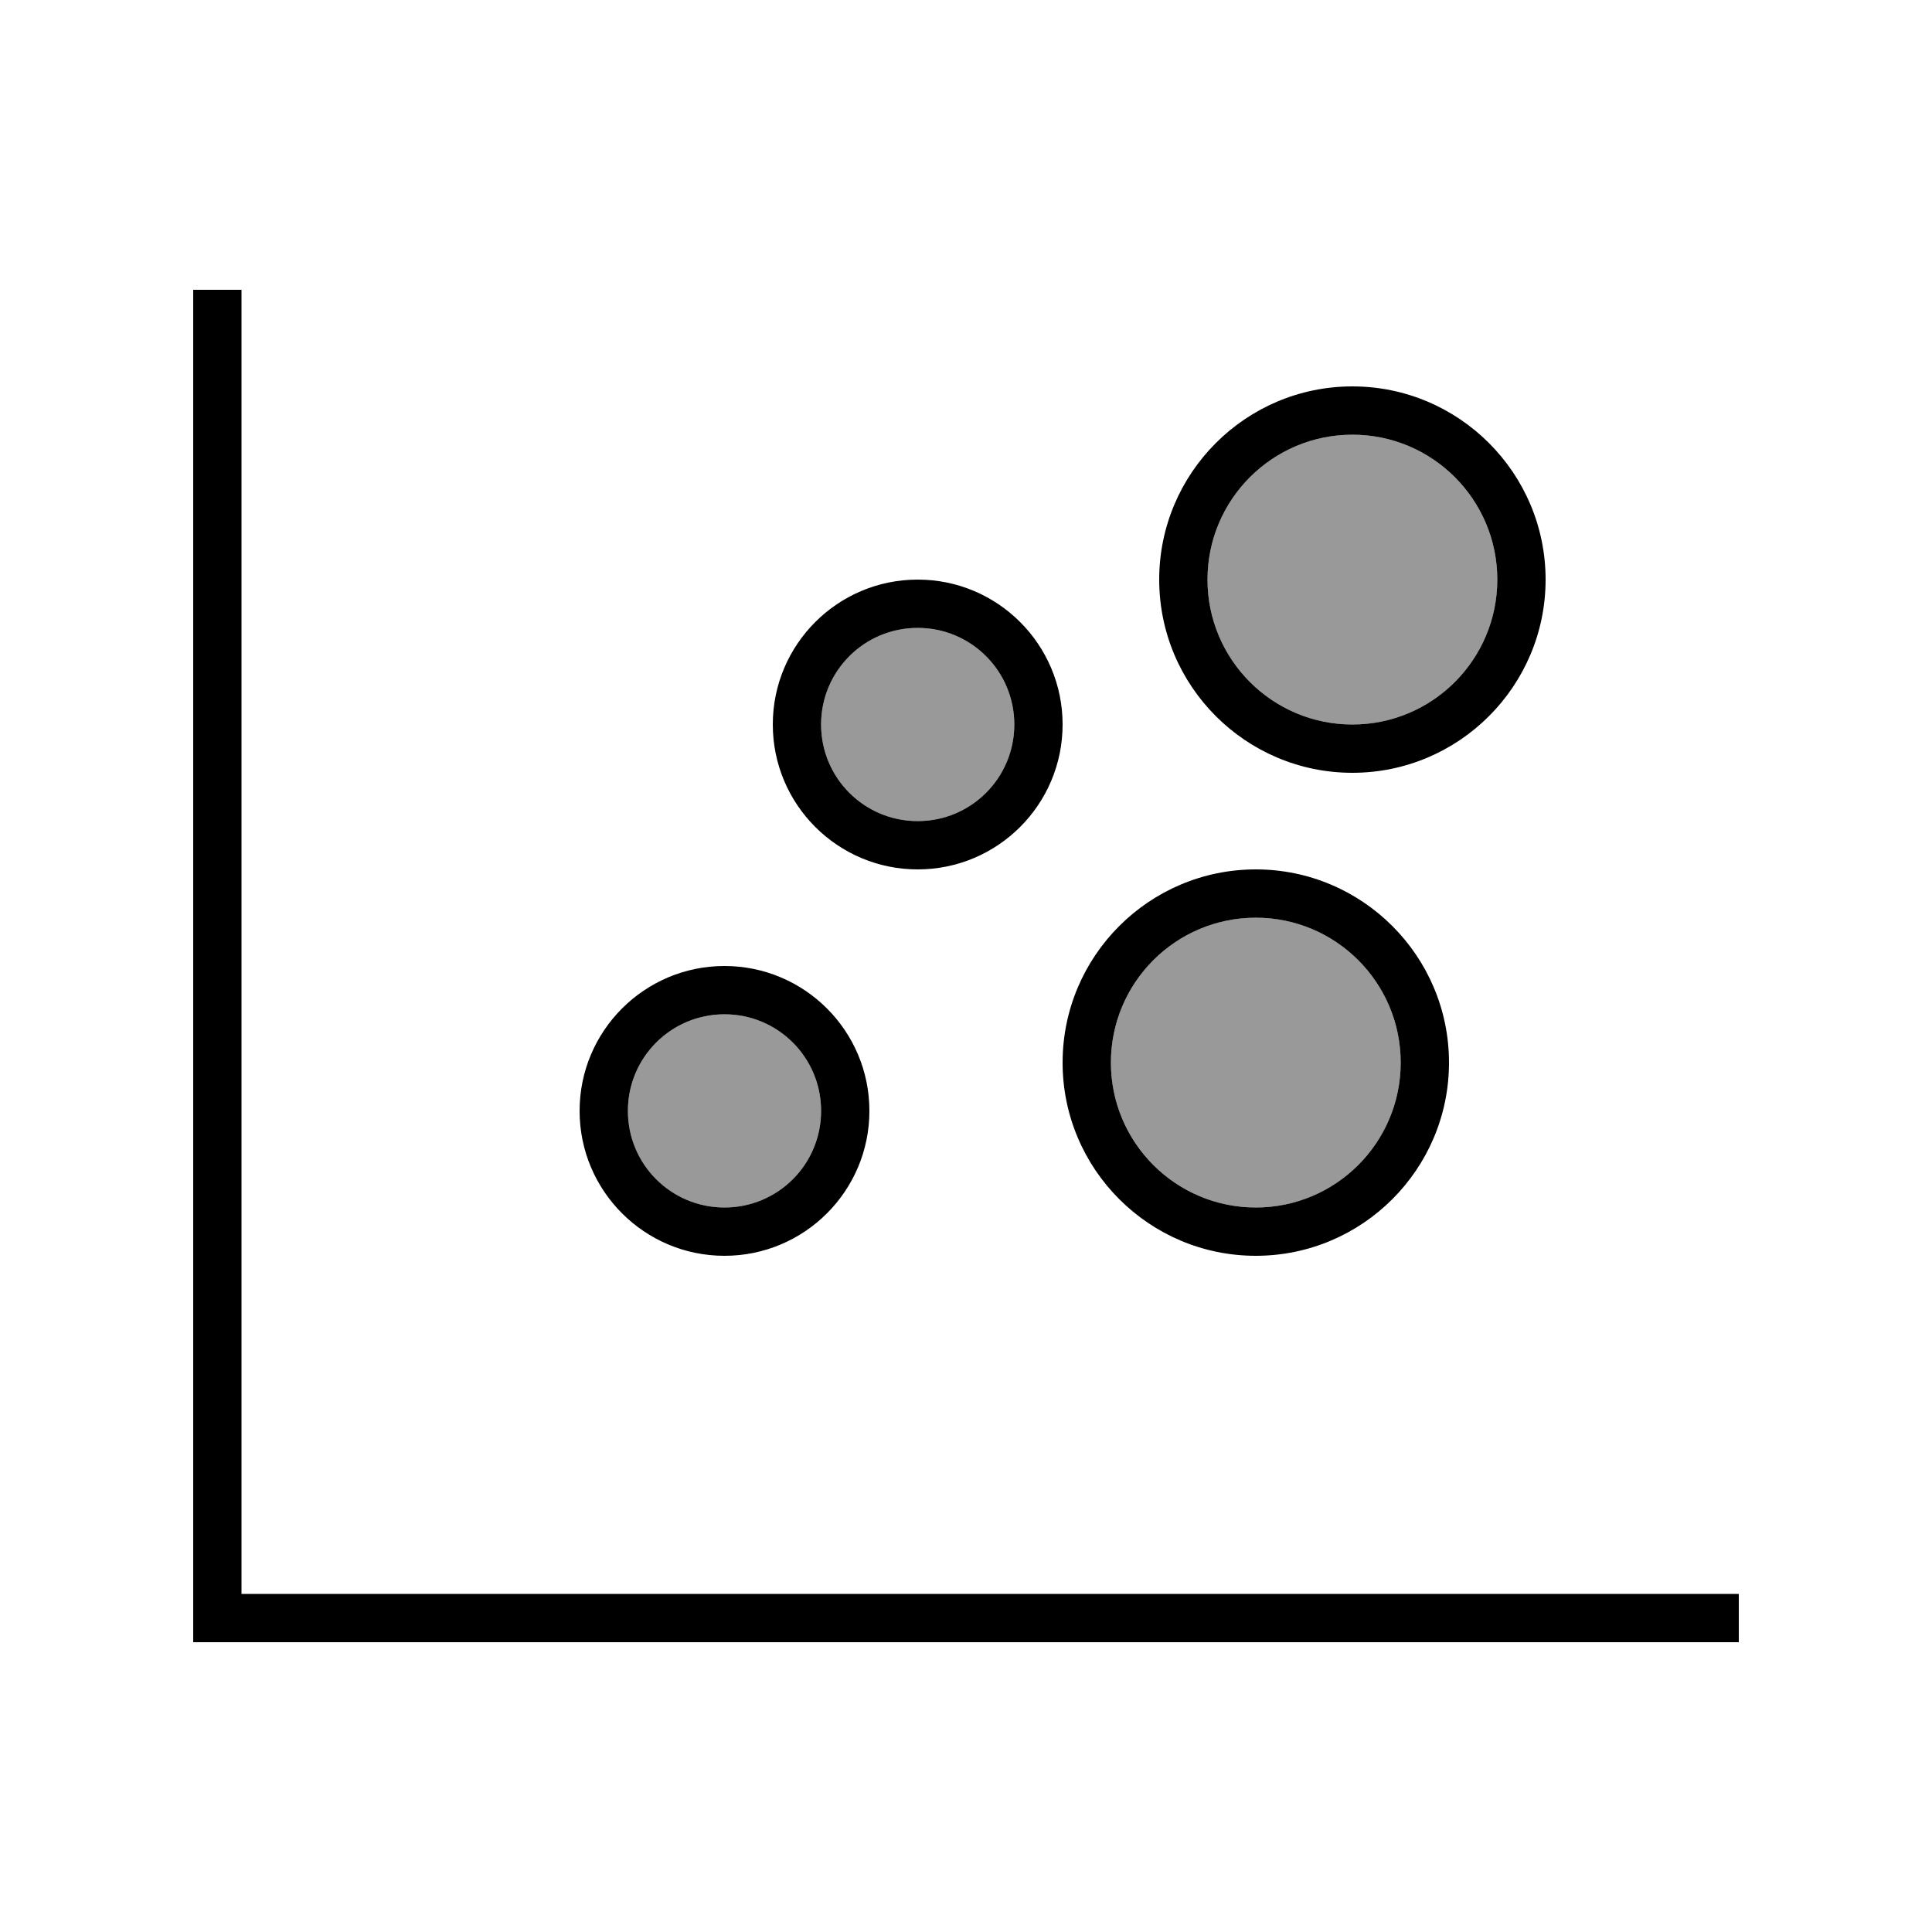
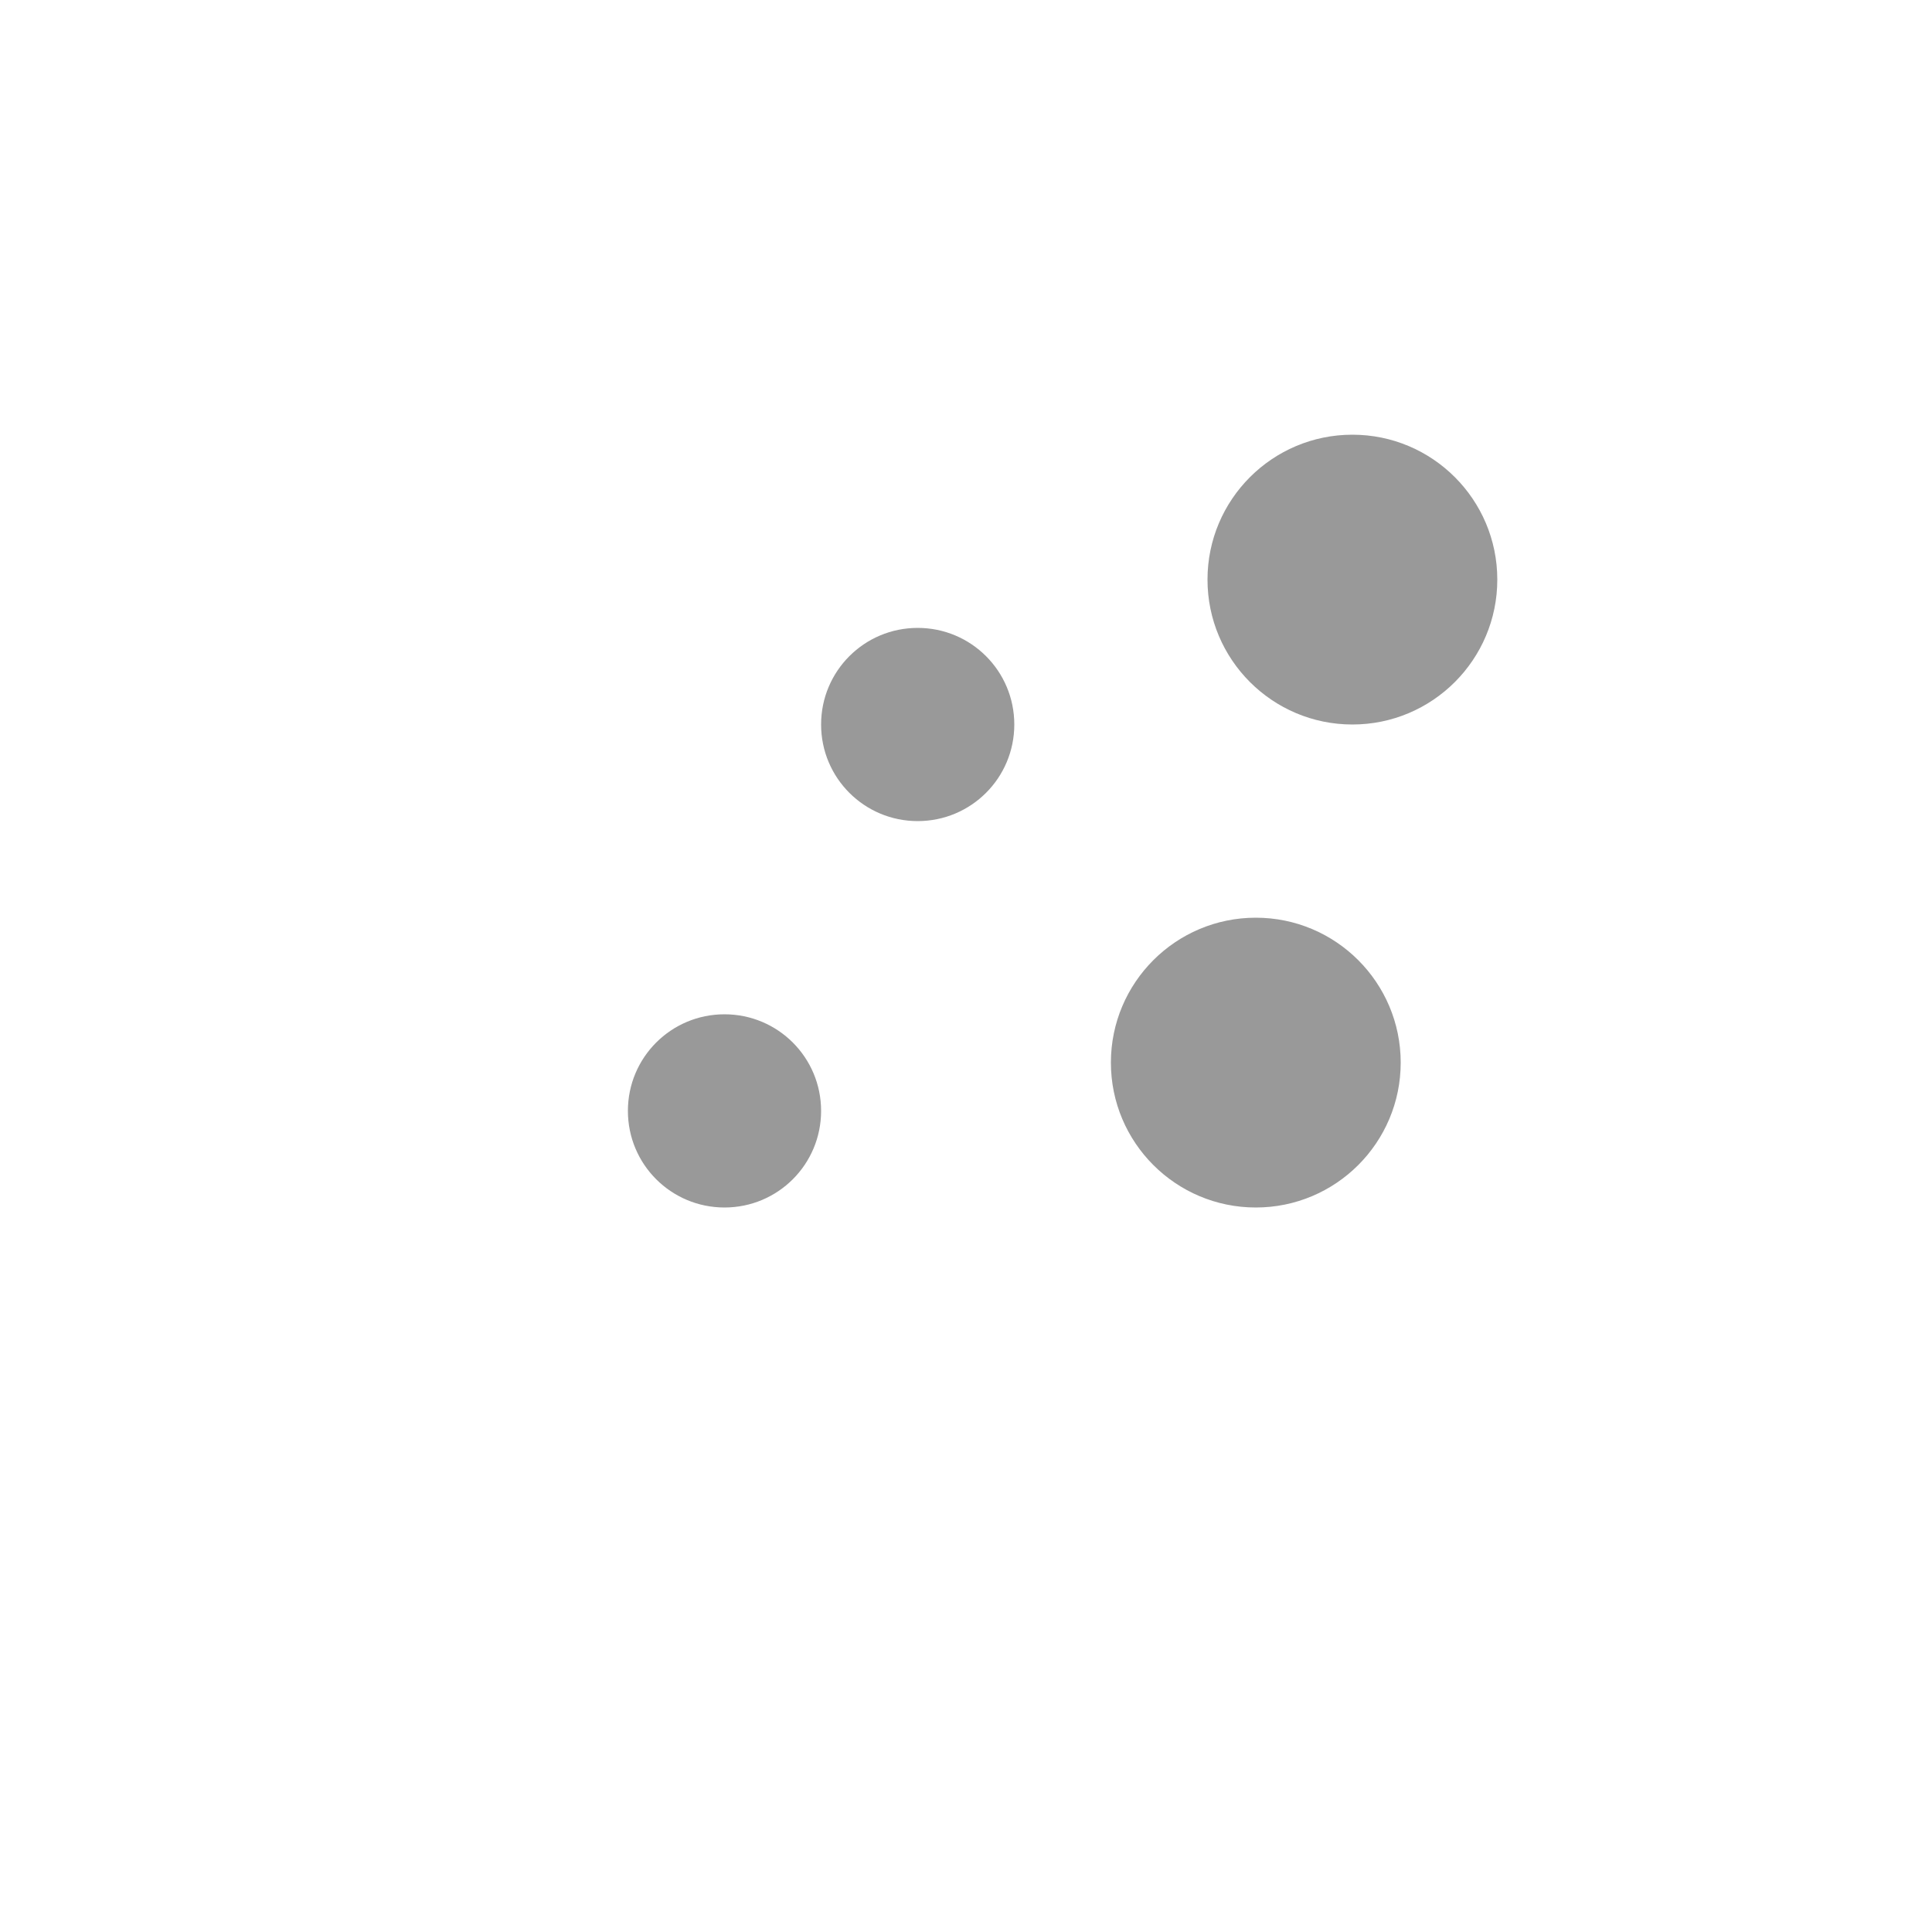
<svg xmlns="http://www.w3.org/2000/svg" viewBox="0 0 640 640">
  <path opacity=".4" fill="currentColor" d="M208 368C208 385.7 222.3 400 240 400C257.7 400 272 385.7 272 368C272 350.3 257.7 336 240 336C222.3 336 208 350.3 208 368zM272 240C272 257.7 286.3 272 304 272C321.7 272 336 257.7 336 240C336 222.3 321.7 208 304 208C286.3 208 272 222.3 272 240zM368 352C368 378.5 389.5 400 416 400C442.5 400 464 378.5 464 352C464 325.5 442.5 304 416 304C389.5 304 368 325.5 368 352zM400 192C400 218.5 421.5 240 448 240C474.5 240 496 218.5 496 192C496 165.5 474.5 144 448 144C421.5 144 400 165.5 400 192z" />
-   <path fill="currentColor" d="M80 96L80 528L576 528L576 544L64 544L64 96L80 96zM240 400C257.7 400 272 385.7 272 368C272 350.3 257.7 336 240 336C222.3 336 208 350.3 208 368C208 385.7 222.3 400 240 400zM240 320C266.5 320 288 341.5 288 368C288 394.5 266.5 416 240 416C213.5 416 192 394.5 192 368C192 341.5 213.5 320 240 320zM464 352C464 325.5 442.5 304 416 304C389.5 304 368 325.5 368 352C368 378.5 389.5 400 416 400C442.5 400 464 378.5 464 352zM352 352C352 316.7 380.7 288 416 288C451.3 288 480 316.7 480 352C480 387.3 451.3 416 416 416C380.7 416 352 387.3 352 352zM304 272C321.7 272 336 257.7 336 240C336 222.3 321.7 208 304 208C286.3 208 272 222.3 272 240C272 257.7 286.3 272 304 272zM304 192C330.5 192 352 213.5 352 240C352 266.5 330.5 288 304 288C277.5 288 256 266.5 256 240C256 213.5 277.5 192 304 192zM496 192C496 165.5 474.5 144 448 144C421.5 144 400 165.5 400 192C400 218.5 421.5 240 448 240C474.5 240 496 218.5 496 192zM384 192C384 156.7 412.7 128 448 128C483.3 128 512 156.7 512 192C512 227.3 483.3 256 448 256C412.7 256 384 227.3 384 192z" />
</svg>